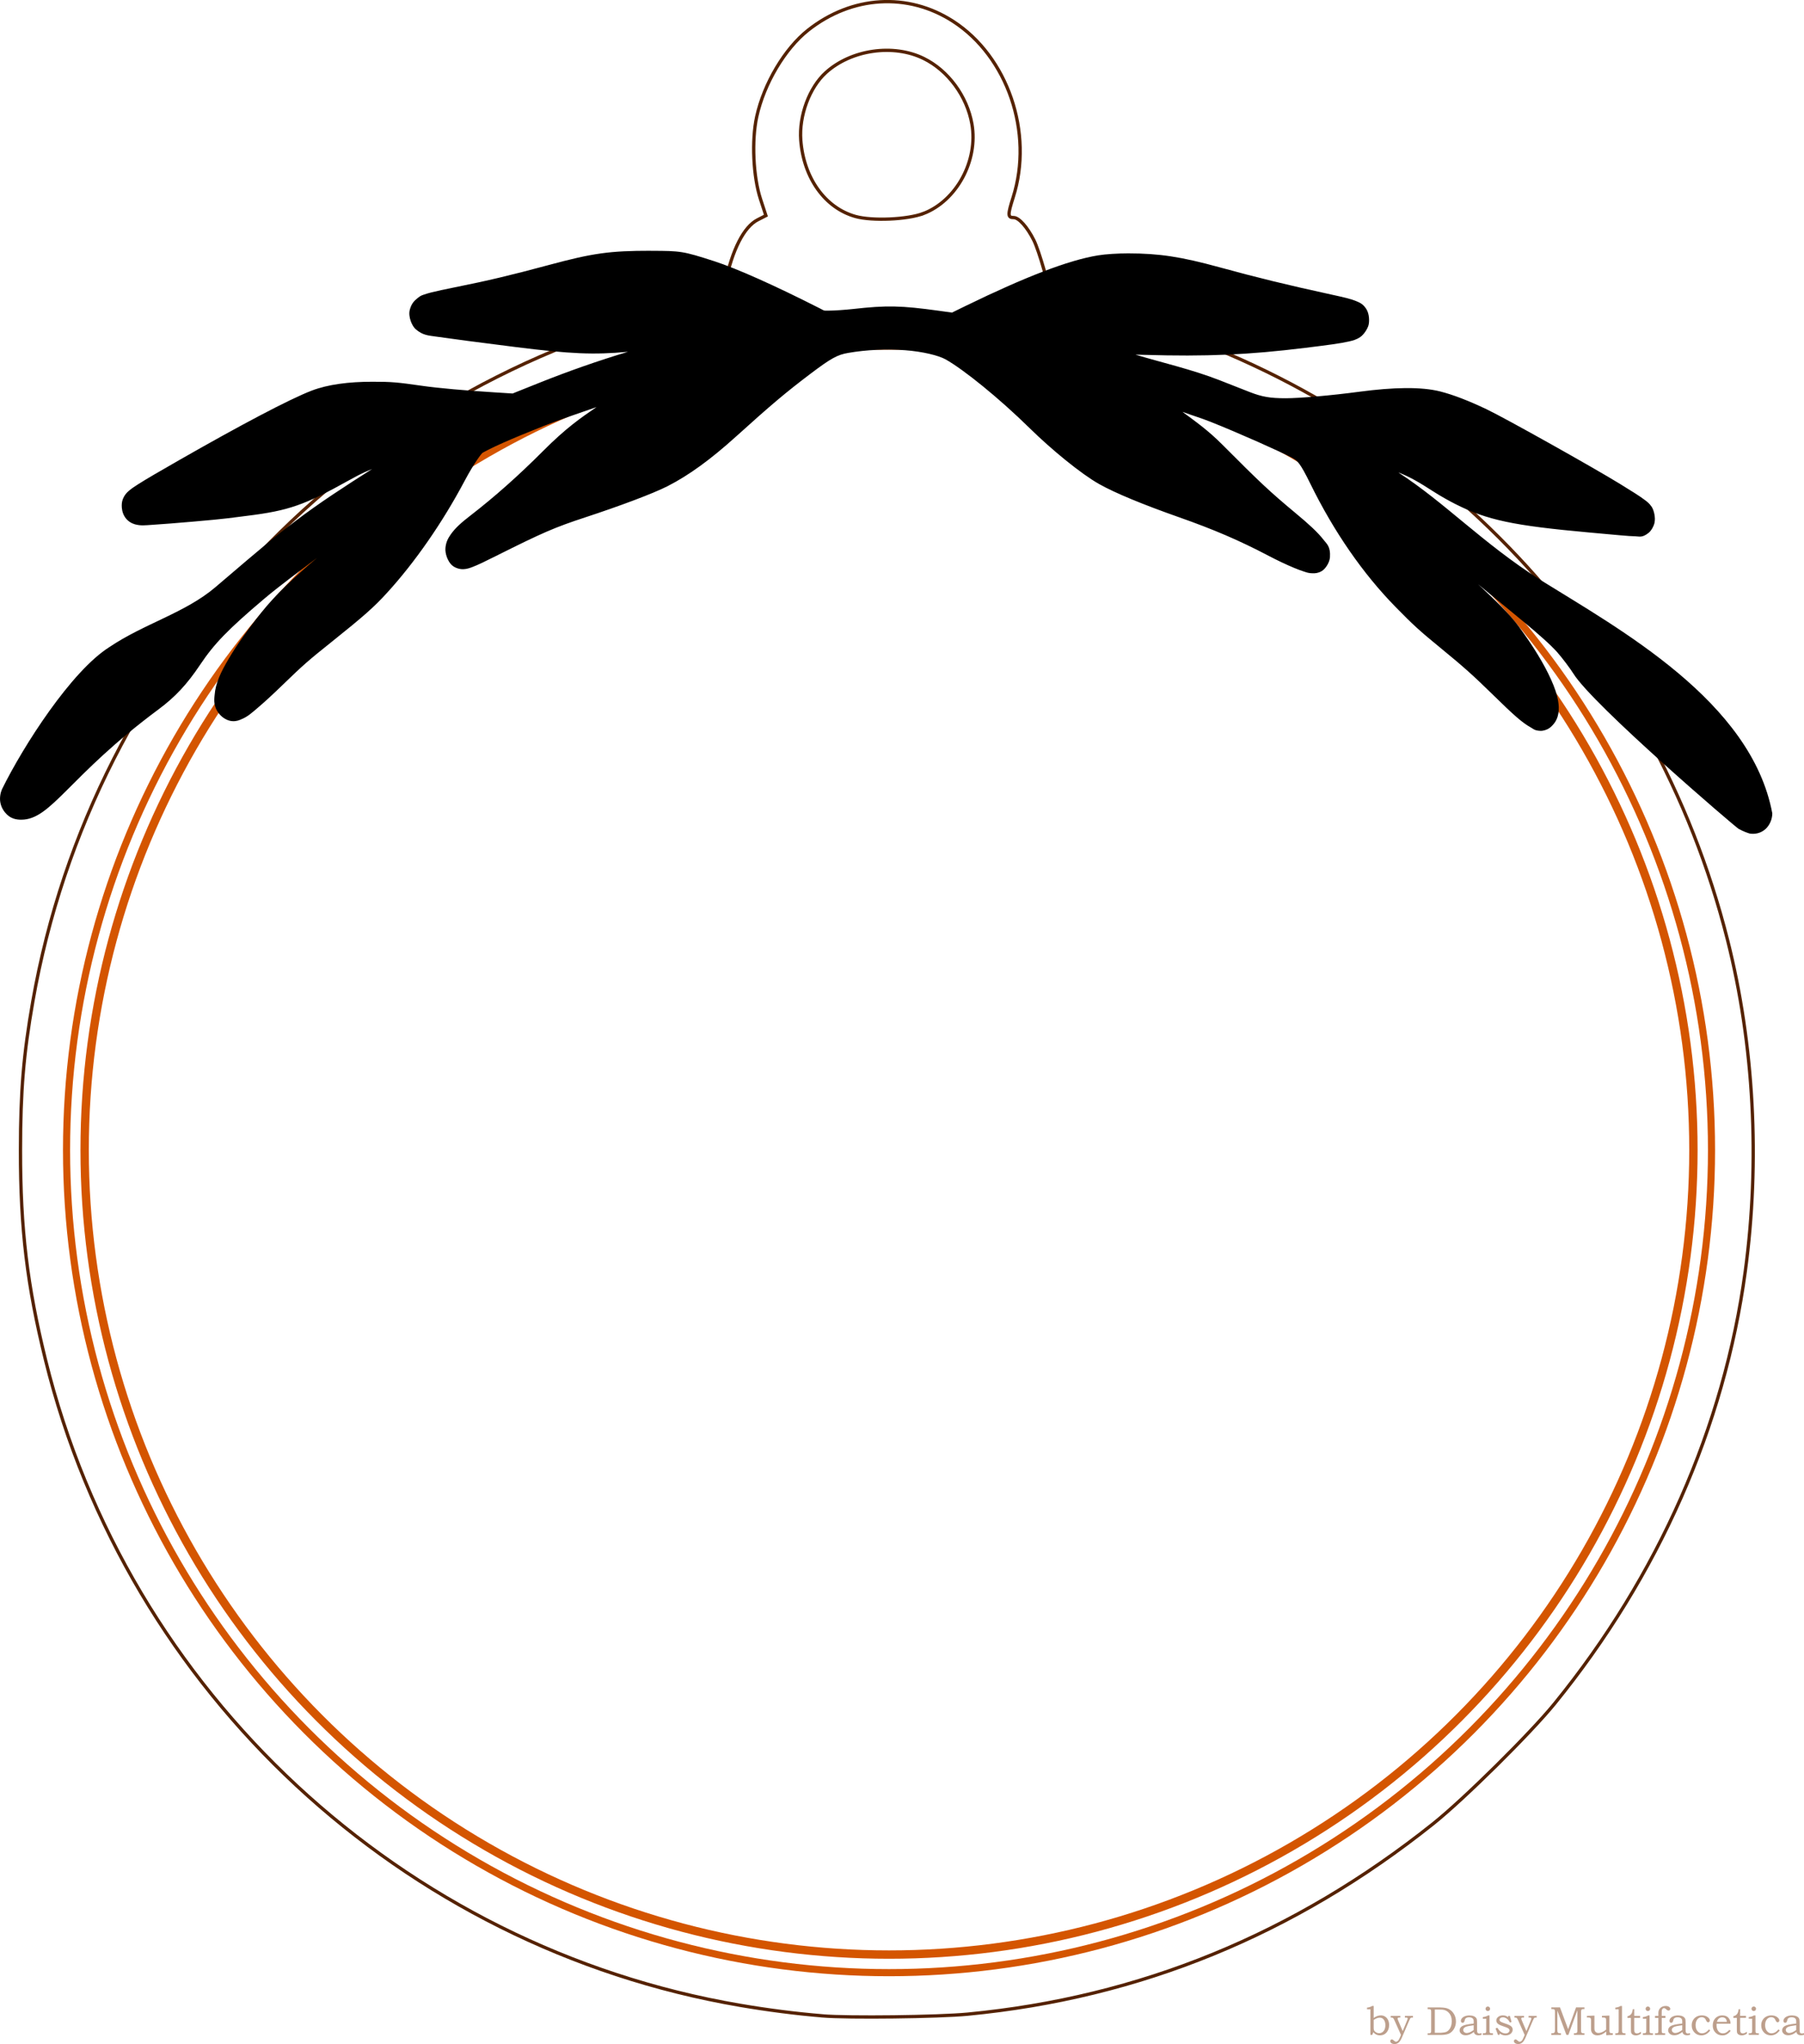
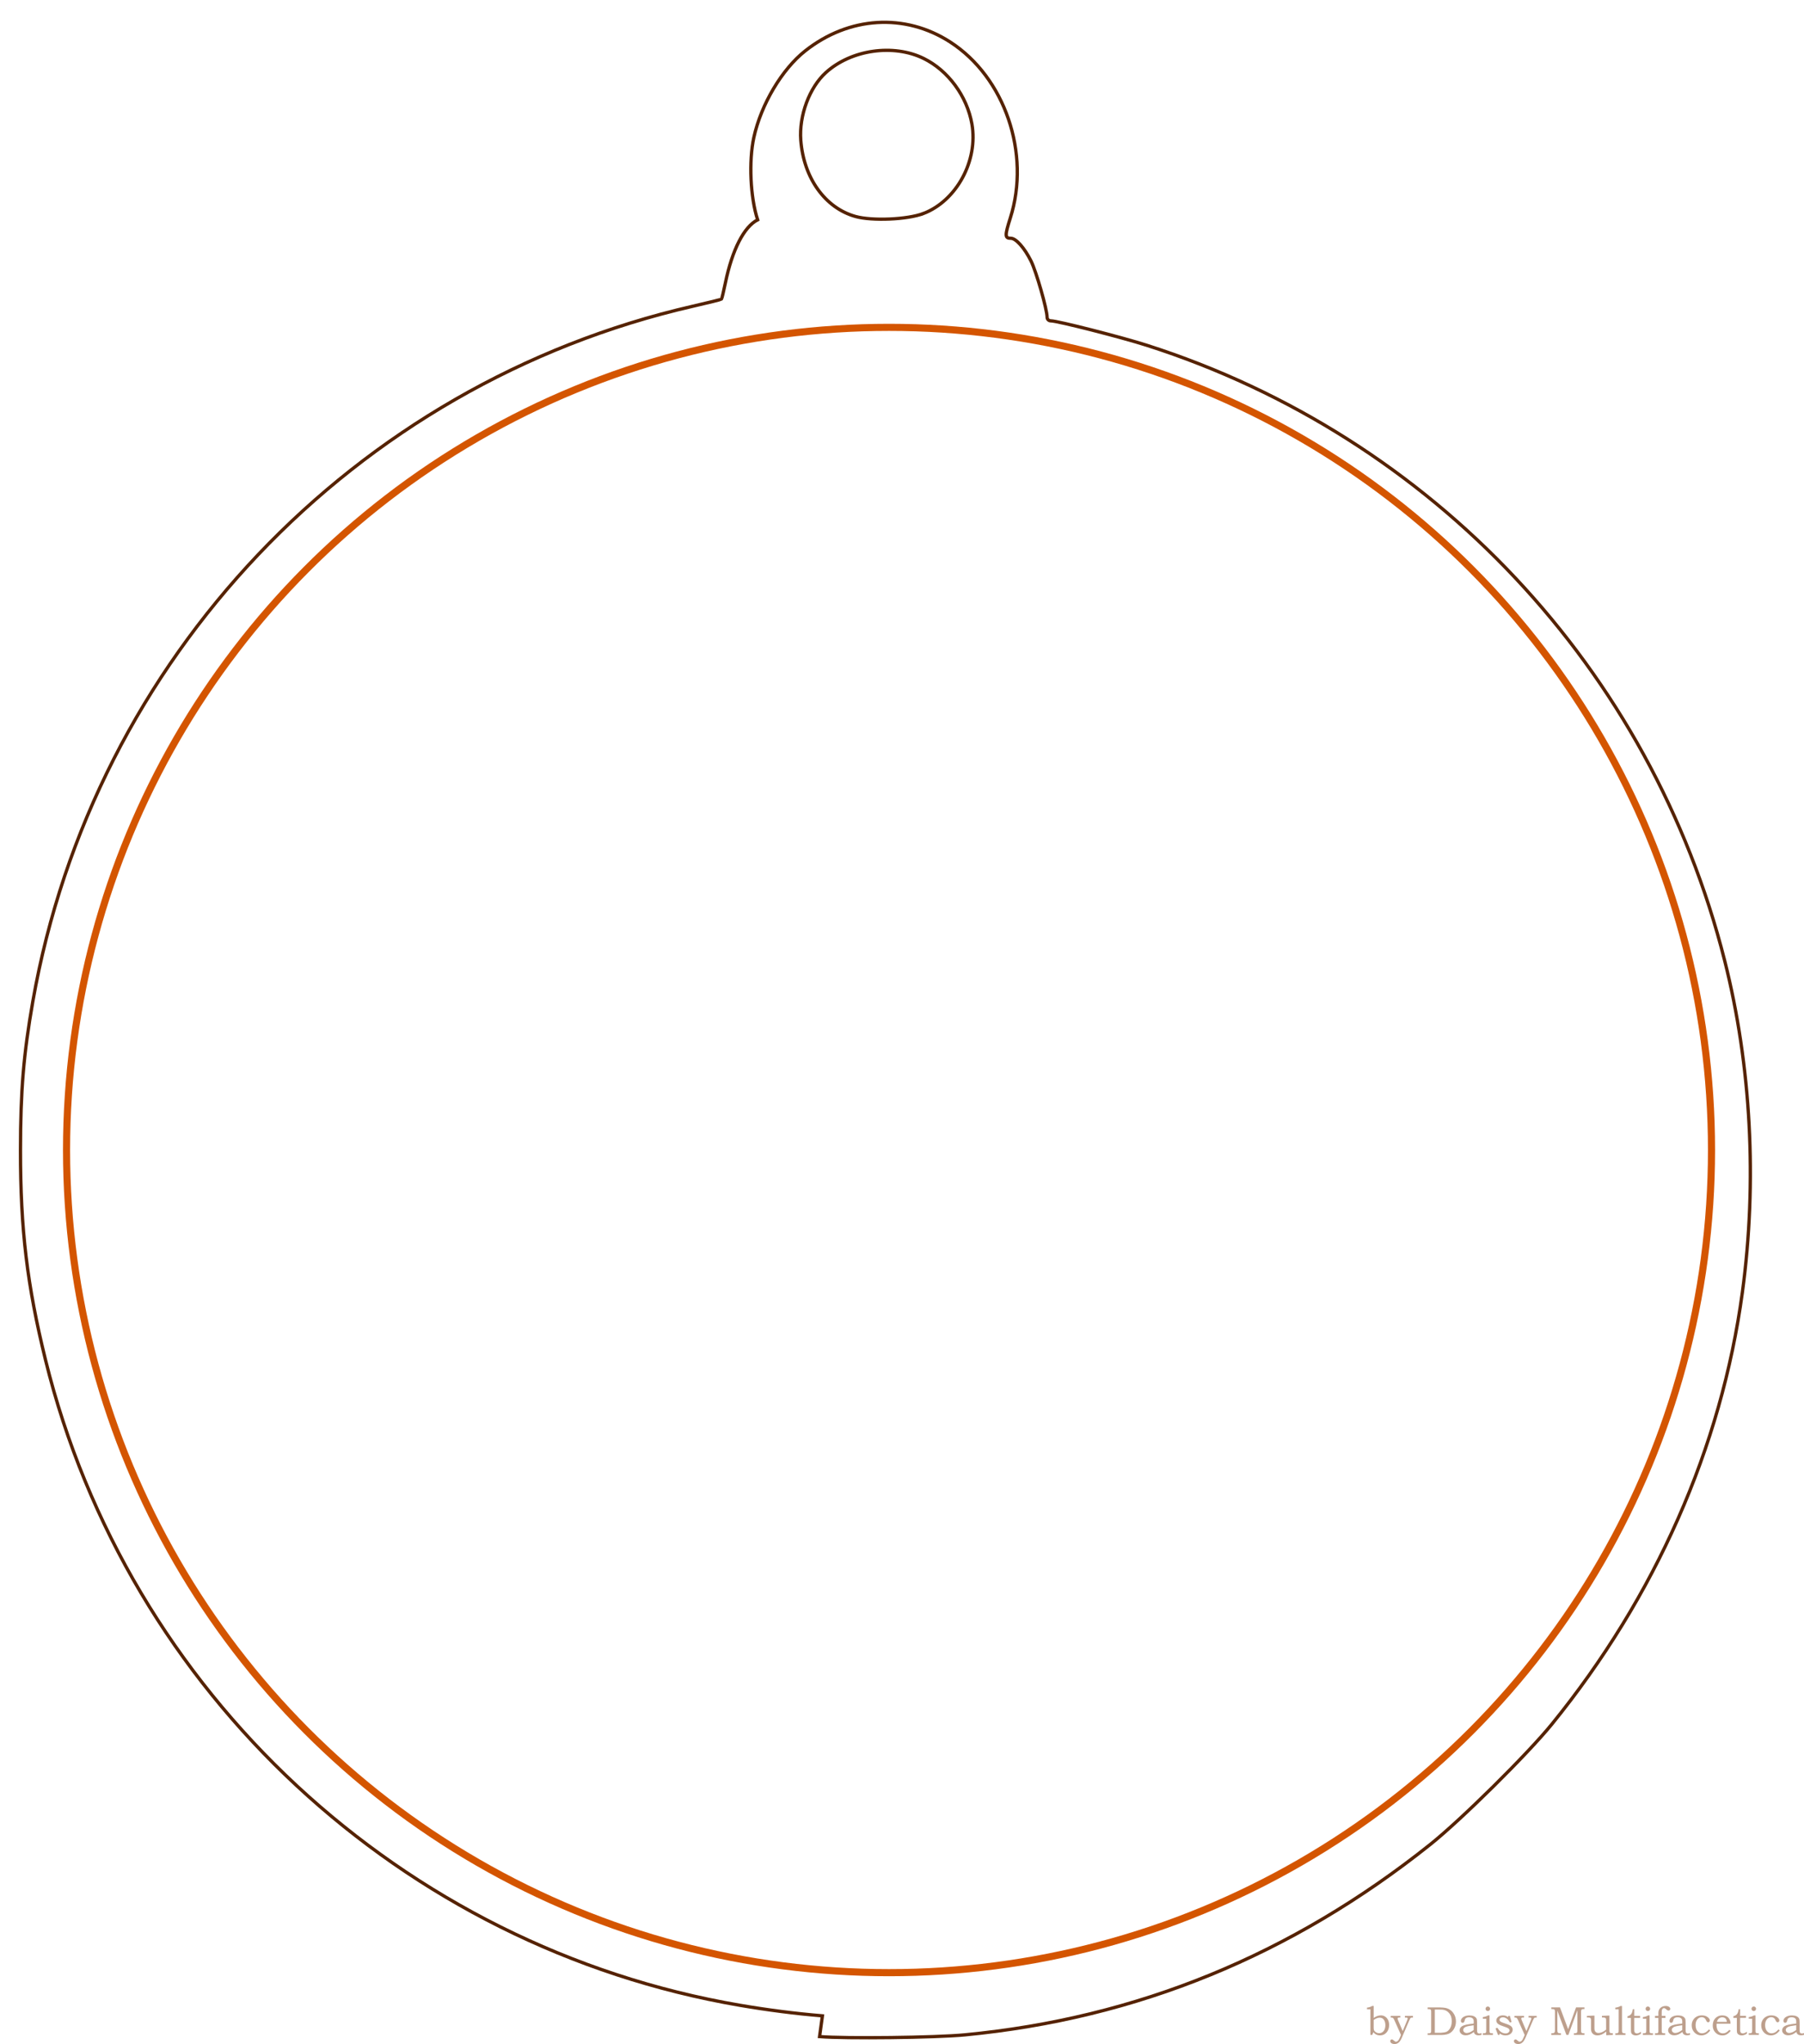
<svg xmlns="http://www.w3.org/2000/svg" width="89.353mm" height="101.221mm" viewBox="0 0 89.353 101.221" version="1.1" id="svg1" xml:space="preserve">
  <defs id="defs1" />
  <g id="layer1" transform="translate(-56.807,-86.016)">
    <circle style="fill:none;stroke:#d45500;stroke-width:0.352;stroke-dasharray:none;paint-order:markers fill stroke" id="path20" cx="100.841" cy="142.965" r="40.738" />
-     <path style="fill:none;stroke:#552200;stroke-width:0.163;stroke-dasharray:none;paint-order:markers fill stroke" d="m 97.542,185.841 c -1.331,-0.11 -2.7,-0.286 -4.089,-0.523 -16.745,-2.865 -30.33,-15.486 -34.389,-31.947 -0.913,-3.702 -1.246,-6.492 -1.243,-10.395 0.002,-2.946 0.153,-4.753 0.613,-7.376 2.977,-16.956 15.905,-30.569 32.687,-34.419 0.763,-0.175 1.403,-0.333 1.421,-0.352 0.019,-0.018 0.105,-0.377 0.192,-0.798 0.341,-1.65 0.921,-2.784 1.599,-3.13 l 0.409,-0.209 -0.267,-0.816 c -0.363,-1.11 -0.445,-2.907 -0.187,-4.083 0.358,-1.631 1.39,-3.371 2.542,-4.281 2.167,-1.714 4.942,-1.885 7.18,-0.442 2.707,1.745 3.997,5.518 2.98,8.717 -0.277,0.873 -0.274,1.004 0.027,1.004 0.253,0 0.672,0.471 0.998,1.123 0.259,0.518 0.795,2.389 0.797,2.783 4.9e-4,0.107 0.08,0.183 0.192,0.183 0.321,0 3.491,0.808 4.753,1.212 14.154,4.526 24.978,16.051 28.615,30.467 1.313,5.204 1.619,10.947 0.877,16.431 -1.039,7.672 -4.3,15.061 -9.437,21.384 -1.2,1.477 -4.502,4.742 -6.021,5.954 -6.869,5.48 -14.527,8.612 -23.05,9.429 -1.452,0.139 -5.913,0.192 -7.199,0.086 z m 5.001,-89.251 c 1.645,-0.632 2.722,-2.621 2.403,-4.435 -0.242,-1.377 -1.178,-2.648 -2.387,-3.243 -1.501,-0.739 -3.589,-0.44 -4.844,0.695 -0.818,0.739 -1.337,2.137 -1.245,3.352 0.142,1.874 1.205,3.356 2.709,3.777 0.826,0.231 2.579,0.155 3.364,-0.147 z" id="path30" />
-     <circle style="fill:none;stroke:#d45500;stroke-width:0.414;stroke-dasharray:none;paint-order:markers fill stroke" id="circle30" cx="100.841" cy="142.965" r="39.842" />
-     <path id="path19" style="stroke-width:0.359" d="m 89.046,98.434 c -2.036,1.1e-4 -2.866,0.114 -5.053,0.704 -1.884,0.508 -3.013,0.776 -4.675,1.109 -0.514,0.103 -0.88,0.182 -1.148,0.25 -0.134,0.034 -0.244,0.066 -0.343,0.101 -0.099,0.035 -0.178,0.047 -0.336,0.179 -0.137,0.115 -0.301,0.244 -0.388,0.585 -0.086,0.341 0.11,0.797 0.291,0.954 0.362,0.315 0.639,0.313 1.064,0.375 0.644,0.095 2.175,0.296 3.913,0.514 2.699,0.338 3.854,0.388 5.521,0.233 0.004,-4.2e-4 0.009,4.1e-4 0.013,0 -1.463,0.441 -2.92,0.947 -4.467,1.567 l -1.242,0.497 -0.922,-0.058 c -1.395,-0.086 -2.816,-0.215 -3.535,-0.319 -1.257,-0.182 -1.539,-0.205 -2.482,-0.205 -1.176,-9.3e-4 -2.206,0.133 -3.004,0.437 -1.098,0.418 -3.57,1.729 -6.579,3.449 -1.014,0.58 -1.634,0.941 -2.022,1.188 -0.194,0.124 -0.328,0.214 -0.451,0.319 -0.061,0.052 -0.122,0.106 -0.193,0.204 -0.071,0.098 -0.171,0.27 -0.171,0.53 0,0.132 0.017,0.359 0.158,0.575 0.141,0.216 0.354,0.32 0.499,0.359 0.291,0.078 0.489,0.048 0.834,0.026 0.939,-0.059 3.197,-0.252 3.786,-0.329 0.239,-0.031 0.658,-0.084 0.927,-0.118 2.076,-0.259 2.84,-0.526 5.078,-1.774 0.712,-0.397 0.844,-0.423 1.117,-0.543 -1.328,0.844 -2.627,1.684 -3.783,2.566 -1.155,0.881 -1.392,1.078 -3.973,3.281 -1.497,1.278 -3.538,1.808 -5.265,2.976 -1.876,1.189 -4.248,4.874 -5.312,7.038 -0.071,0.165 -0.124,0.419 -0.078,0.657 0.046,0.238 0.156,0.395 0.236,0.495 h 0.002 c 0.249,0.308 0.557,0.351 0.796,0.351 1.497,0 2.338,-2.149 6.79,-5.455 0.839,-0.623 1.426,-1.254 2.07,-2.217 0.694,-1.037 1.367,-1.737 3.167,-3.261 0.766,-0.649 1.712,-1.337 2.618,-2.028 -1.214,1.029 -2.042,1.818 -2.746,2.695 -0.674,0.84 -1.218,1.608 -1.613,2.28 -0.394,0.672 -0.663,1.207 -0.709,1.828 -0.011,0.15 -0.043,0.283 0.03,0.551 0.073,0.268 0.289,0.473 0.379,0.54 0.086,0.063 0.257,0.173 0.471,0.187 0.214,0.013 0.34,-0.049 0.439,-0.09 0.321,-0.13 0.51,-0.308 0.839,-0.588 0.329,-0.28 0.733,-0.651 1.2,-1.104 1.032,-1 1.282,-1.218 2.427,-2.133 1.599,-1.278 2.104,-1.725 2.751,-2.433 1.394,-1.526 2.755,-3.491 3.841,-5.537 0.508,-0.958 0.861,-1.38 0.885,-1.397 0.033,-0.023 0.476,-0.26 1.027,-0.502 0.551,-0.243 1.257,-0.535 2.014,-0.833 0.91,-0.358 1.731,-0.624 2.613,-0.934 -0.792,0.543 -1.5,1.025 -2.648,2.176 -1.217,1.22 -2.402,2.272 -3.607,3.203 -0.431,0.333 -0.74,0.603 -0.97,0.934 -0.115,0.165 -0.228,0.357 -0.256,0.654 -0.029,0.297 0.12,0.675 0.311,0.854 0.172,0.16 0.425,0.216 0.588,0.205 0.162,-0.009 0.283,-0.05 0.421,-0.101 0.276,-0.103 0.626,-0.273 1.188,-0.555 2.321,-1.162 2.897,-1.411 4.427,-1.914 1.679,-0.552 3.325,-1.164 4.063,-1.539 1.065,-0.542 2.142,-1.33 3.385,-2.452 1.764,-1.593 2.48,-2.196 3.701,-3.119 1.031,-0.779 1.336,-0.937 1.859,-1.029 0.91,-0.16 1.931,-0.201 2.823,-0.134 0.892,0.067 1.672,0.266 2.007,0.454 0.888,0.499 2.638,1.908 4.164,3.407 1.083,1.064 2.537,2.255 3.432,2.762 0.794,0.45 2.206,1.028 3.948,1.642 1.753,0.617 3.009,1.158 4.447,1.912 0.452,0.237 0.887,0.442 1.252,0.594 0.182,0.076 0.346,0.138 0.493,0.185 0.147,0.047 0.247,0.09 0.454,0.09 0.118,0 0.253,-0.002 0.438,-0.108 0.185,-0.107 0.391,-0.421 0.409,-0.687 0.037,-0.532 -0.167,-0.667 -0.311,-0.855 -0.289,-0.376 -0.73,-0.779 -1.388,-1.326 -1.281,-1.066 -1.745,-1.501 -3.63,-3.393 -0.724,-0.727 -1.338,-1.151 -1.977,-1.625 0.47,0.173 0.89,0.295 1.39,0.493 1.349,0.534 3.538,1.51 4.028,1.778 0.193,0.106 0.254,0.152 0.374,0.312 0.121,0.16 0.289,0.459 0.544,0.979 1.16,2.365 2.595,4.443 4.219,6.1 0.893,0.911 1.179,1.171 2.235,2.036 1.155,0.946 1.598,1.343 2.635,2.357 0.965,0.944 1.398,1.338 1.836,1.578 0.108,0.059 0.171,0.152 0.471,0.164 0.15,0.006 0.333,-0.062 0.429,-0.129 0.096,-0.067 0.133,-0.111 0.161,-0.14 0.353,-0.358 0.345,-0.84 0.288,-1.192 -0.057,-0.351 -0.18,-0.694 -0.351,-1.076 -0.342,-0.763 -0.887,-1.662 -1.591,-2.615 -0.501,-0.679 -1.23,-1.365 -2.017,-2.101 1.506,1.258 3.247,2.61 3.913,3.362 0.246,0.277 0.646,0.81 0.802,1.061 0.958,1.543 8.02,7.598 8.187,7.687 0.108,0.057 0.214,0.107 0.313,0.148 0.049,0.02 0.096,0.038 0.148,0.054 0.052,0.016 0.082,0.039 0.241,0.039 0.219,8e-5 0.442,-0.071 0.629,-0.241 0.187,-0.17 0.331,-0.464 0.331,-0.773 -1.04,-5.554 -7.561,-9.114 -11.525,-11.581 -2.861,-1.833 -4.652,-3.774 -6.999,-5.3 0.546,0.205 1.027,0.486 1.774,0.967 0.289,0.186 0.726,0.434 1.039,0.592 1.587,0.802 2.885,1.075 6.634,1.414 1.349,0.122 1.953,0.184 2.312,0.191 0.179,0.004 0.317,0.081 0.634,-0.168 0.158,-0.125 0.266,-0.368 0.29,-0.472 0.023,-0.101 0.019,-0.097 0.01,-0.058 0.052,-0.224 -0.031,-0.604 -0.148,-0.771 -0.117,-0.168 -0.22,-0.244 -0.345,-0.338 -0.249,-0.188 -0.609,-0.413 -1.24,-0.801 -1.266,-0.778 -5.64,-3.233 -6.581,-3.681 -0.882,-0.42 -1.644,-0.717 -2.303,-0.885 -0.948,-0.241 -2.334,-0.208 -3.996,0.013 -1.41,0.188 -2.967,0.323 -3.655,0.323 -0.778,5.5e-4 -1.178,-0.071 -1.778,-0.304 -0.317,-0.123 -0.984,-0.386 -1.48,-0.581 -1.37,-0.539 -2.925,-0.893 -4.187,-1.274 0.152,0.004 0.331,0.007 0.468,0.011 3.017,0.09 5.125,-6.7e-4 7.937,-0.347 1.13,-0.139 1.75,-0.219 2.167,-0.316 0.209,-0.048 0.375,-0.092 0.563,-0.22 0.188,-0.128 0.36,-0.41 0.408,-0.581 0.048,-0.169 0.054,-0.559 -0.11,-0.811 -0.164,-0.252 -0.334,-0.317 -0.481,-0.379 -0.294,-0.124 -0.636,-0.198 -1.243,-0.331 -2.177,-0.475 -3.667,-0.837 -5.557,-1.356 -1.89,-0.518 -2.983,-0.685 -4.509,-0.685 -0.518,0 -1.101,0.035 -1.486,0.097 -1.489,0.241 -3.641,1.08 -6.566,2.504 l -0.677,0.331 -0.649,-0.09 c -1.873,-0.26 -2.59,-0.274 -4.246,-0.088 -0.386,0.043 -0.94,0.08 -1.128,0.08 -0.373,0 -0.248,0.029 -0.529,-0.114 -2.206,-1.119 -4.095,-1.968 -5.241,-2.338 -1.522,-0.491 -1.641,-0.508 -3.121,-0.508 z" />
+     <path style="fill:none;stroke:#552200;stroke-width:0.163;stroke-dasharray:none;paint-order:markers fill stroke" d="m 97.542,185.841 c -1.331,-0.11 -2.7,-0.286 -4.089,-0.523 -16.745,-2.865 -30.33,-15.486 -34.389,-31.947 -0.913,-3.702 -1.246,-6.492 -1.243,-10.395 0.002,-2.946 0.153,-4.753 0.613,-7.376 2.977,-16.956 15.905,-30.569 32.687,-34.419 0.763,-0.175 1.403,-0.333 1.421,-0.352 0.019,-0.018 0.105,-0.377 0.192,-0.798 0.341,-1.65 0.921,-2.784 1.599,-3.13 c -0.363,-1.11 -0.445,-2.907 -0.187,-4.083 0.358,-1.631 1.39,-3.371 2.542,-4.281 2.167,-1.714 4.942,-1.885 7.18,-0.442 2.707,1.745 3.997,5.518 2.98,8.717 -0.277,0.873 -0.274,1.004 0.027,1.004 0.253,0 0.672,0.471 0.998,1.123 0.259,0.518 0.795,2.389 0.797,2.783 4.9e-4,0.107 0.08,0.183 0.192,0.183 0.321,0 3.491,0.808 4.753,1.212 14.154,4.526 24.978,16.051 28.615,30.467 1.313,5.204 1.619,10.947 0.877,16.431 -1.039,7.672 -4.3,15.061 -9.437,21.384 -1.2,1.477 -4.502,4.742 -6.021,5.954 -6.869,5.48 -14.527,8.612 -23.05,9.429 -1.452,0.139 -5.913,0.192 -7.199,0.086 z m 5.001,-89.251 c 1.645,-0.632 2.722,-2.621 2.403,-4.435 -0.242,-1.377 -1.178,-2.648 -2.387,-3.243 -1.501,-0.739 -3.589,-0.44 -4.844,0.695 -0.818,0.739 -1.337,2.137 -1.245,3.352 0.142,1.874 1.205,3.356 2.709,3.777 0.826,0.231 2.579,0.155 3.364,-0.147 z" id="path30" />
    <path d="m 124.516,185.515 v -0.081 q 0.065,-0.005 0.124,-0.024 0.061,-0.019 0.135,-0.059 h 0.071 v 0.596 q 0.086,-0.065 0.177,-0.097 0.091,-0.032 0.186,-0.032 0.109,0 0.202,0.059 0.093,0.059 0.146,0.166 0.054,0.107 0.054,0.252 0,0.229 -0.134,0.376 -0.124,0.137 -0.315,0.137 -0.114,0 -0.204,-0.048 -0.067,-0.035 -0.129,-0.108 l -0.054,0.133 h -0.091 v -1.271 z m 0.33,0.53 v 0.376 q 0,0.089 0.013,0.125 0.013,0.035 0.052,0.073 0.04,0.037 0.093,0.06 0.054,0.021 0.11,0.021 0.087,0 0.158,-0.046 0.071,-0.046 0.112,-0.136 0.041,-0.09 0.041,-0.216 0,-0.177 -0.087,-0.283 -0.069,-0.088 -0.195,-0.088 -0.065,0 -0.131,0.024 -0.067,0.024 -0.167,0.089 z m 0.845,-0.202 h 0.475 v 0.082 h -0.039 q -0.056,0 -0.067,0.003 -0.013,0.004 -0.021,0.017 -0.009,0.012 -0.009,0.03 0,0.026 0.026,0.089 l 0.227,0.533 0.21,-0.509 q 0.037,-0.09 0.037,-0.119 0,-0.022 -0.017,-0.032 -0.017,-0.011 -0.075,-0.011 h -0.046 v -0.082 h 0.4 v 0.082 h -0.024 q -0.059,0 -0.076,0.008 -0.018,0.008 -0.034,0.032 -0.017,0.024 -0.053,0.108 l -0.359,0.836 q -0.039,0.09 -0.087,0.166 -0.048,0.077 -0.12,0.119 -0.072,0.042 -0.159,0.042 -0.101,0 -0.161,-0.046 -0.052,-0.039 -0.052,-0.098 0,-0.036 0.022,-0.061 0.022,-0.024 0.053,-0.024 0.024,0 0.044,0.01 0.013,0.005 0.053,0.041 0.049,0.043 0.068,0.053 0.021,0.01 0.04,0.01 0.04,0 0.079,-0.027 0.039,-0.027 0.067,-0.077 0.039,-0.071 0.065,-0.134 l 0.04,-0.098 -0.323,-0.722 q -0.034,-0.076 -0.058,-0.103 -0.024,-0.026 -0.047,-0.032 -0.013,-0.004 -0.08,-0.004 z m 1.827,-0.337 v -0.083 h 0.487 q 0.334,0 0.466,0.042 0.195,0.062 0.316,0.23 0.134,0.186 0.134,0.427 0,0.164 -0.067,0.306 -0.066,0.141 -0.173,0.227 -0.089,0.072 -0.214,0.103 -0.125,0.029 -0.252,0.029 h -0.697 v -0.082 h 0.057 l 0.019,9.8e-4 q 0.036,0 0.059,-0.015 0.024,-0.015 0.033,-0.039 0.007,-0.019 0.007,-0.086 v -0.912 q 0,-0.077 -0.01,-0.1 -0.014,-0.03 -0.044,-0.042 -0.018,-0.006 -0.12,-0.006 z m 0.356,1.175 h 0.295 q 0.044,0 0.146,-0.016 0.103,-0.016 0.147,-0.038 0.065,-0.033 0.125,-0.107 0.061,-0.074 0.093,-0.177 0.033,-0.104 0.033,-0.237 0,-0.132 -0.033,-0.229 -0.032,-0.097 -0.099,-0.174 -0.066,-0.077 -0.147,-0.117 -0.08,-0.041 -0.18,-0.052 -0.054,-0.005 -0.18,-0.005 h -0.2 z m 1.926,-0.46 v -0.107 q 0,-0.108 -0.061,-0.154 -0.061,-0.047 -0.171,-0.047 -0.055,0 -0.096,0.014 -0.041,0.013 -0.067,0.036 -0.024,0.022 -0.036,0.052 -0.005,0.011 -0.024,0.083 -0.022,0.088 -0.091,0.088 -0.039,0 -0.064,-0.025 -0.024,-0.026 -0.024,-0.07 0,-0.065 0.048,-0.126 0.048,-0.063 0.146,-0.103 0.099,-0.041 0.233,-0.041 0.125,0 0.214,0.039 0.089,0.038 0.131,0.11 0.029,0.05 0.029,0.182 v 0.376 q 0,0.08 0.005,0.105 0.011,0.042 0.037,0.064 0.027,0.021 0.07,0.021 0.045,0 0.108,-0.021 v 0.085 q -0.081,0.023 -0.146,0.023 -0.069,0 -0.117,-0.019 -0.047,-0.019 -0.077,-0.057 -0.03,-0.038 -0.039,-0.09 -0.117,0.092 -0.212,0.129 -0.095,0.037 -0.192,0.037 -0.135,0 -0.219,-0.073 -0.084,-0.073 -0.084,-0.172 0,-0.06 0.03,-0.113 0.031,-0.054 0.094,-0.095 0.064,-0.041 0.198,-0.072 0.135,-0.031 0.374,-0.057 z m 0,0.085 q -0.227,0.033 -0.281,0.046 -0.107,0.024 -0.152,0.054 -0.046,0.029 -0.066,0.064 -0.02,0.033 -0.02,0.071 0,0.038 0.021,0.074 0.022,0.035 0.063,0.056 0.04,0.021 0.085,0.021 0.064,0 0.144,-0.03 0.08,-0.03 0.205,-0.118 z m 0.7,-0.927 q 0.047,0 0.08,0.033 0.033,0.032 0.033,0.079 0,0.047 -0.033,0.08 -0.033,0.033 -0.08,0.033 -0.047,0 -0.08,-0.033 -0.033,-0.033 -0.033,-0.08 0,-0.047 0.033,-0.079 0.033,-0.033 0.08,-0.033 z m -0.249,0.605 v -0.081 q 0.081,-0.01 0.136,-0.027 0.056,-0.018 0.126,-0.056 h 0.071 v 0.784 q 0,0.041 0.012,0.062 0.012,0.021 0.032,0.03 0.021,0.009 0.077,0.009 h 0.046 v 0.082 h -0.5 v -0.082 h 0.04 q 0.066,0 0.088,-0.012 0.022,-0.012 0.031,-0.033 0.01,-0.021 0.01,-0.101 v -0.575 z m 1.27,-0.141 h 0.068 l 0.088,0.299 -0.088,0.029 q -0.053,-0.12 -0.149,-0.189 -0.095,-0.069 -0.193,-0.069 -0.075,0 -0.122,0.037 -0.047,0.036 -0.047,0.084 0,0.045 0.034,0.077 0.033,0.033 0.15,0.075 l 0.191,0.067 q 0.161,0.058 0.22,0.123 0.058,0.067 0.058,0.151 0,0.071 -0.043,0.138 -0.043,0.066 -0.125,0.105 -0.081,0.039 -0.187,0.039 -0.164,0 -0.282,-0.094 l -0.021,0.07 h -0.069 l -0.122,-0.32 0.089,-0.035 q 0.089,0.141 0.168,0.199 0.11,0.083 0.239,0.083 0.085,0 0.14,-0.045 0.055,-0.046 0.055,-0.102 0,-0.046 -0.034,-0.084 -0.035,-0.037 -0.135,-0.072 l -0.226,-0.082 q -0.146,-0.053 -0.202,-0.115 -0.057,-0.063 -0.057,-0.144 0,-0.099 0.092,-0.174 0.093,-0.076 0.236,-0.076 0.074,0 0.133,0.02 0.059,0.019 0.115,0.063 z m 0.296,0 h 0.475 v 0.082 h -0.039 q -0.056,0 -0.067,0.003 -0.013,0.004 -0.021,0.017 -0.009,0.012 -0.009,0.03 0,0.026 0.026,0.089 l 0.227,0.533 0.21,-0.509 q 0.037,-0.09 0.037,-0.119 0,-0.022 -0.017,-0.032 -0.017,-0.011 -0.075,-0.011 h -0.046 v -0.082 h 0.4 v 0.082 h -0.024 q -0.059,0 -0.076,0.008 -0.018,0.008 -0.034,0.032 -0.017,0.024 -0.053,0.108 l -0.359,0.836 q -0.039,0.09 -0.087,0.166 -0.048,0.077 -0.12,0.119 -0.072,0.042 -0.159,0.042 -0.101,0 -0.161,-0.046 -0.052,-0.039 -0.052,-0.098 0,-0.036 0.022,-0.061 0.022,-0.024 0.053,-0.024 0.024,0 0.044,0.01 0.013,0.005 0.053,0.041 0.049,0.043 0.068,0.053 0.021,0.01 0.04,0.01 0.04,0 0.079,-0.027 0.039,-0.027 0.067,-0.077 0.039,-0.071 0.065,-0.134 l 0.04,-0.098 -0.323,-0.722 q -0.034,-0.076 -0.058,-0.103 -0.024,-0.026 -0.047,-0.032 -0.013,-0.004 -0.08,-0.004 z m 1.826,-0.42 h 0.431 l 0.403,1.08 0.392,-1.08 h 0.416 v 0.083 h -0.035 q -0.064,0 -0.086,0.011 -0.021,0.011 -0.034,0.038 -0.013,0.026 -0.013,0.088 v 0.899 q 0,0.085 0.01,0.11 0.011,0.025 0.034,0.039 0.024,0.013 0.089,0.013 h 0.035 v 0.082 h -0.521 v -0.082 h 0.037 q 0.05,0 0.072,-0.008 0.024,-0.008 0.038,-0.025 0.016,-0.019 0.018,-0.038 0.005,-0.04 0.005,-0.063 v -1.004 l -0.445,1.22 h -0.097 l -0.449,-1.202 v 0.967 q 0,0.073 0.013,0.1 0.013,0.025 0.039,0.04 0.027,0.014 0.097,0.014 h 0.031 v 0.082 h -0.481 v -0.082 h 0.027 q 0.069,0 0.099,-0.015 0.03,-0.015 0.043,-0.041 0.013,-0.027 0.013,-0.107 v -0.89 q 0,-0.074 -0.011,-0.098 -0.011,-0.024 -0.036,-0.036 -0.024,-0.012 -0.088,-0.012 h -0.047 z m 1.767,0.42 0.37,-0.015 v 0.629 q 0,0.083 0.022,0.132 0.024,0.049 0.07,0.076 0.048,0.026 0.111,0.026 0.078,0 0.177,-0.042 0.1,-0.042 0.198,-0.125 v -0.456 q 0,-0.072 -0.011,-0.095 -0.011,-0.022 -0.038,-0.036 -0.027,-0.014 -0.086,-0.014 h -0.071 v -0.082 l 0.37,-0.015 v 0.729 q 0,0.07 0.012,0.098 0.012,0.026 0.034,0.038 0.024,0.011 0.093,0.011 h 0.03 v 0.082 l -0.325,0.017 v -0.181 q -0.134,0.107 -0.234,0.148 -0.1,0.04 -0.202,0.04 -0.076,0 -0.133,-0.021 -0.056,-0.021 -0.099,-0.062 -0.042,-0.041 -0.065,-0.099 -0.022,-0.058 -0.022,-0.123 v -0.445 q 0,-0.06 -0.011,-0.083 -0.011,-0.024 -0.036,-0.038 -0.024,-0.015 -0.068,-0.015 h -0.09 z m 1.404,-0.328 v -0.08 q 0.133,-0.01 0.259,-0.082 h 0.072 v 1.203 q 0,0.076 0.01,0.096 0.013,0.027 0.037,0.04 0.024,0.013 0.094,0.013 h 0.031 v 0.082 h -0.503 v -0.082 h 0.051 q 0.048,0 0.071,-0.015 0.024,-0.015 0.034,-0.04 0.011,-0.025 0.011,-0.102 v -1.033 z m 0.868,-0.004 h 0.069 v 0.332 h 0.29 v 0.098 h -0.29 v 0.589 q 0,0.075 0.013,0.108 0.014,0.032 0.045,0.053 0.032,0.021 0.071,0.021 0.093,0 0.205,-0.083 v 0.095 q -0.128,0.087 -0.259,0.087 -0.074,0 -0.135,-0.033 -0.06,-0.033 -0.082,-0.078 -0.021,-0.045 -0.021,-0.156 v -0.601 h -0.171 v -0.082 q 0.082,-0.019 0.132,-0.058 0.051,-0.039 0.082,-0.102 0.031,-0.063 0.051,-0.189 z m 0.745,-0.132 q 0.047,0 0.08,0.033 0.033,0.032 0.033,0.079 0,0.047 -0.033,0.08 -0.033,0.033 -0.08,0.033 -0.047,0 -0.08,-0.033 -0.033,-0.033 -0.033,-0.08 0,-0.047 0.033,-0.079 0.033,-0.033 0.08,-0.033 z m -0.249,0.605 v -0.081 q 0.081,-0.01 0.136,-0.027 0.056,-0.018 0.126,-0.056 h 0.071 v 0.784 q 0,0.041 0.012,0.062 0.012,0.021 0.032,0.03 0.021,0.009 0.077,0.009 h 0.046 v 0.082 h -0.5 v -0.082 h 0.04 q 0.066,0 0.088,-0.012 0.022,-0.012 0.031,-0.033 0.01,-0.021 0.01,-0.101 v -0.575 z m 0.602,-0.141 h 0.167 v -0.147 q 0,-0.152 0.1,-0.247 0.101,-0.097 0.262,-0.097 0.108,0 0.167,0.045 0.061,0.045 0.061,0.098 0,0.035 -0.024,0.06 -0.024,0.024 -0.06,0.024 -0.032,0 -0.056,-0.012 -0.024,-0.012 -0.072,-0.059 -0.052,-0.049 -0.099,-0.049 -0.032,0 -0.059,0.021 -0.025,0.02 -0.04,0.059 -0.014,0.038 -0.014,0.118 v 0.187 h 0.184 v 0.1 h -0.184 v 0.634 q 0,0.066 0.01,0.088 0.01,0.021 0.029,0.03 0.02,0.009 0.091,0.009 h 0.04 v 0.082 h -0.503 v -0.082 h 0.03 q 0.077,0 0.098,-0.01 0.021,-0.01 0.03,-0.031 0.01,-0.022 0.009,-0.101 v -0.62 h -0.167 z m 1.349,0.377 v -0.107 q 0,-0.108 -0.061,-0.154 -0.061,-0.047 -0.171,-0.047 -0.055,0 -0.096,0.014 -0.041,0.013 -0.067,0.036 -0.024,0.022 -0.036,0.052 -0.005,0.011 -0.024,0.083 -0.022,0.088 -0.091,0.088 -0.039,0 -0.064,-0.025 -0.024,-0.026 -0.024,-0.07 0,-0.065 0.048,-0.126 0.048,-0.063 0.146,-0.103 0.099,-0.041 0.233,-0.041 0.125,0 0.214,0.039 0.089,0.038 0.131,0.11 0.029,0.05 0.029,0.182 v 0.376 q 0,0.08 0.005,0.105 0.011,0.042 0.037,0.064 0.027,0.021 0.07,0.021 0.045,0 0.108,-0.021 v 0.085 q -0.081,0.023 -0.146,0.023 -0.069,0 -0.117,-0.019 -0.047,-0.019 -0.077,-0.057 -0.03,-0.038 -0.039,-0.09 -0.117,0.092 -0.212,0.129 -0.095,0.037 -0.192,0.037 -0.135,0 -0.219,-0.073 -0.084,-0.073 -0.084,-0.172 0,-0.06 0.03,-0.113 0.031,-0.054 0.094,-0.095 0.064,-0.041 0.198,-0.072 0.135,-0.031 0.374,-0.057 z m 0,0.085 q -0.227,0.033 -0.281,0.046 -0.107,0.024 -0.152,0.054 -0.046,0.029 -0.066,0.064 -0.019,0.033 -0.019,0.071 0,0.038 0.021,0.074 0.022,0.035 0.063,0.056 0.04,0.021 0.085,0.021 0.064,0 0.144,-0.03 0.08,-0.03 0.205,-0.118 z m 1.323,0.208 0.063,0.051 q -0.184,0.245 -0.441,0.245 -0.2,0 -0.338,-0.143 -0.138,-0.143 -0.138,-0.355 0,-0.142 0.064,-0.254 0.065,-0.113 0.178,-0.176 0.114,-0.063 0.262,-0.063 0.168,0 0.281,0.083 0.112,0.082 0.112,0.166 0,0.045 -0.026,0.069 -0.026,0.024 -0.06,0.024 -0.018,0 -0.034,-0.009 -0.017,-0.009 -0.034,-0.028 -0.008,-0.009 -0.028,-0.055 -0.026,-0.057 -0.041,-0.076 -0.03,-0.039 -0.075,-0.062 -0.044,-0.022 -0.099,-0.022 -0.083,0 -0.154,0.046 -0.07,0.046 -0.112,0.136 -0.041,0.089 -0.041,0.213 0,0.193 0.103,0.306 0.089,0.098 0.212,0.098 0.057,0 0.114,-0.019 0.059,-0.019 0.11,-0.057 0.038,-0.026 0.124,-0.12 z m 1.014,0.021 0.063,0.051 q -0.071,0.085 -0.139,0.135 -0.067,0.05 -0.126,0.069 -0.06,0.021 -0.14,0.021 -0.144,0 -0.244,-0.059 -0.115,-0.068 -0.177,-0.176 -0.062,-0.108 -0.062,-0.256 0,-0.154 0.06,-0.264 0.06,-0.109 0.166,-0.172 0.108,-0.064 0.248,-0.064 0.105,0 0.182,0.033 0.077,0.032 0.131,0.099 0.054,0.066 0.078,0.151 0.014,0.05 0.016,0.129 h -0.691 q -0.003,0.048 -0.003,0.071 0,0.123 0.043,0.22 0.043,0.096 0.113,0.142 0.071,0.045 0.161,0.045 0.076,0 0.148,-0.035 0.071,-0.036 0.173,-0.14 z m -0.125,-0.395 q -0.015,-0.09 -0.042,-0.133 -0.026,-0.043 -0.076,-0.068 -0.049,-0.025 -0.11,-0.025 -0.062,0 -0.115,0.025 -0.054,0.025 -0.09,0.07 -0.035,0.045 -0.062,0.131 z m 0.586,-0.629 h 0.069 v 0.332 h 0.29 v 0.098 h -0.29 v 0.589 q 0,0.075 0.013,0.108 0.014,0.032 0.045,0.053 0.032,0.021 0.071,0.021 0.093,0 0.205,-0.083 v 0.095 q -0.128,0.087 -0.259,0.087 -0.074,0 -0.135,-0.033 -0.06,-0.033 -0.082,-0.078 -0.021,-0.045 -0.021,-0.156 v -0.601 h -0.171 v -0.082 q 0.082,-0.019 0.132,-0.058 0.051,-0.039 0.082,-0.102 0.031,-0.063 0.051,-0.189 z m 0.745,-0.132 q 0.047,0 0.08,0.033 0.033,0.032 0.033,0.079 0,0.047 -0.033,0.08 -0.033,0.033 -0.08,0.033 -0.047,0 -0.08,-0.033 -0.033,-0.033 -0.033,-0.08 0,-0.047 0.033,-0.079 0.033,-0.033 0.08,-0.033 z m -0.249,0.605 v -0.081 q 0.081,-0.01 0.136,-0.027 0.056,-0.018 0.126,-0.056 h 0.071 v 0.784 q 0,0.041 0.012,0.062 0.012,0.021 0.032,0.03 0.021,0.009 0.077,0.009 h 0.046 v 0.082 h -0.5 v -0.082 h 0.04 q 0.066,0 0.088,-0.012 0.022,-0.012 0.031,-0.033 0.01,-0.021 0.01,-0.101 v -0.575 z m 1.472,0.53 0.063,0.051 q -0.184,0.245 -0.441,0.245 -0.2,0 -0.338,-0.143 -0.138,-0.143 -0.138,-0.355 0,-0.142 0.064,-0.254 0.065,-0.113 0.178,-0.176 0.114,-0.063 0.262,-0.063 0.168,0 0.281,0.083 0.112,0.082 0.112,0.166 0,0.045 -0.026,0.069 -0.026,0.024 -0.06,0.024 -0.018,0 -0.034,-0.009 -0.017,-0.009 -0.034,-0.028 -0.008,-0.009 -0.028,-0.055 -0.026,-0.057 -0.041,-0.076 -0.03,-0.039 -0.075,-0.062 -0.044,-0.022 -0.099,-0.022 -0.083,0 -0.154,0.046 -0.07,0.046 -0.112,0.136 -0.041,0.089 -0.041,0.213 0,0.193 0.103,0.306 0.089,0.098 0.212,0.098 0.057,0 0.114,-0.019 0.059,-0.019 0.11,-0.057 0.038,-0.026 0.124,-0.12 z m 0.88,-0.293 v -0.107 q 0,-0.108 -0.061,-0.154 -0.061,-0.047 -0.171,-0.047 -0.055,0 -0.096,0.014 -0.041,0.013 -0.067,0.036 -0.024,0.022 -0.036,0.052 -0.005,0.011 -0.024,0.083 -0.022,0.088 -0.091,0.088 -0.039,0 -0.064,-0.025 -0.024,-0.026 -0.024,-0.07 0,-0.065 0.048,-0.126 0.048,-0.063 0.146,-0.103 0.099,-0.041 0.233,-0.041 0.125,0 0.214,0.039 0.089,0.038 0.131,0.11 0.029,0.05 0.029,0.182 v 0.376 q 0,0.08 0.005,0.105 0.011,0.042 0.037,0.064 0.027,0.021 0.07,0.021 0.045,0 0.108,-0.021 v 0.085 q -0.081,0.023 -0.146,0.023 -0.069,0 -0.117,-0.019 -0.047,-0.019 -0.077,-0.057 -0.03,-0.038 -0.039,-0.09 -0.117,0.092 -0.212,0.129 -0.095,0.037 -0.192,0.037 -0.135,0 -0.219,-0.073 -0.084,-0.073 -0.084,-0.172 0,-0.06 0.03,-0.113 0.031,-0.054 0.094,-0.095 0.064,-0.041 0.198,-0.072 0.135,-0.031 0.374,-0.057 z m 0,0.085 q -0.227,0.033 -0.281,0.046 -0.107,0.024 -0.152,0.054 -0.046,0.029 -0.066,0.064 -0.02,0.033 -0.02,0.071 0,0.038 0.021,0.074 0.022,0.035 0.063,0.056 0.04,0.021 0.085,0.021 0.064,0 0.144,-0.03 0.08,-0.03 0.205,-0.118 z" id="text1" style="font-size:2.002px;line-height:1.1;font-family:'Bookman Old Style';-inkscape-font-specification:'Bookman Old Style, Normal';text-align:center;letter-spacing:0px;word-spacing:0px;text-anchor:middle;fill:#bd9f8c;stroke-width:0.035;paint-order:markers fill stroke" aria-label="by Daisy Multifacetica" />
  </g>
</svg>